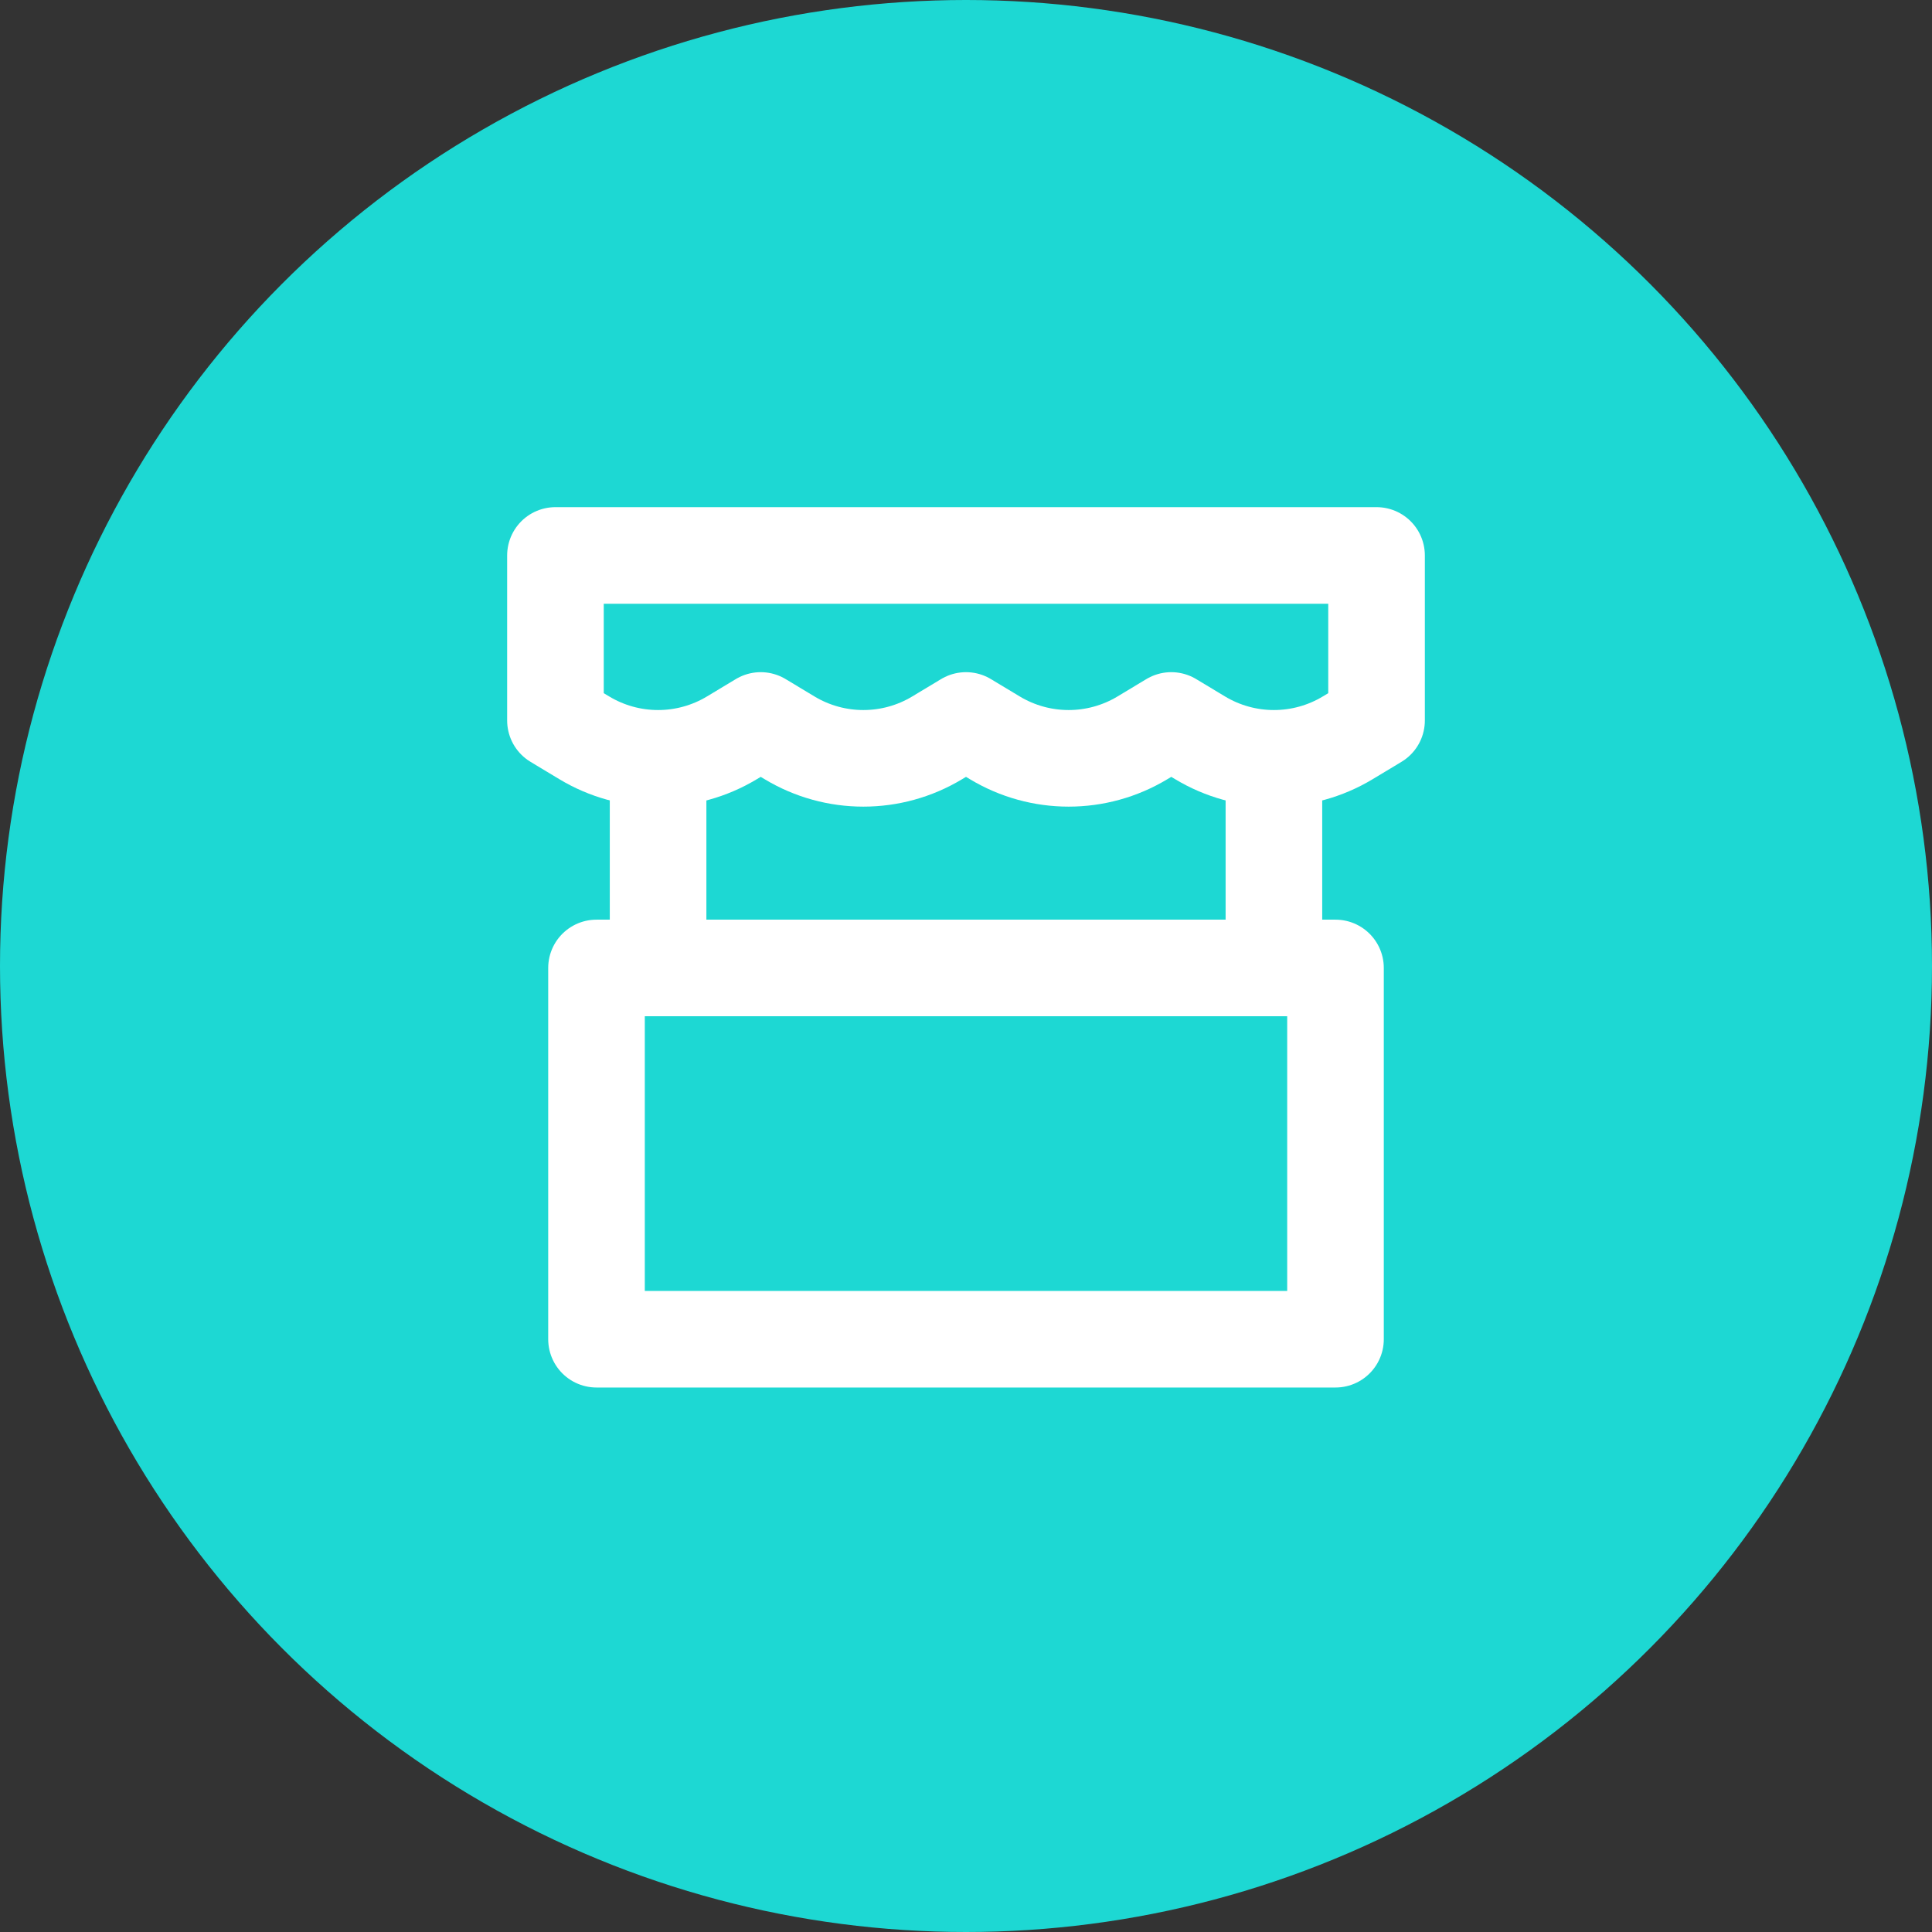
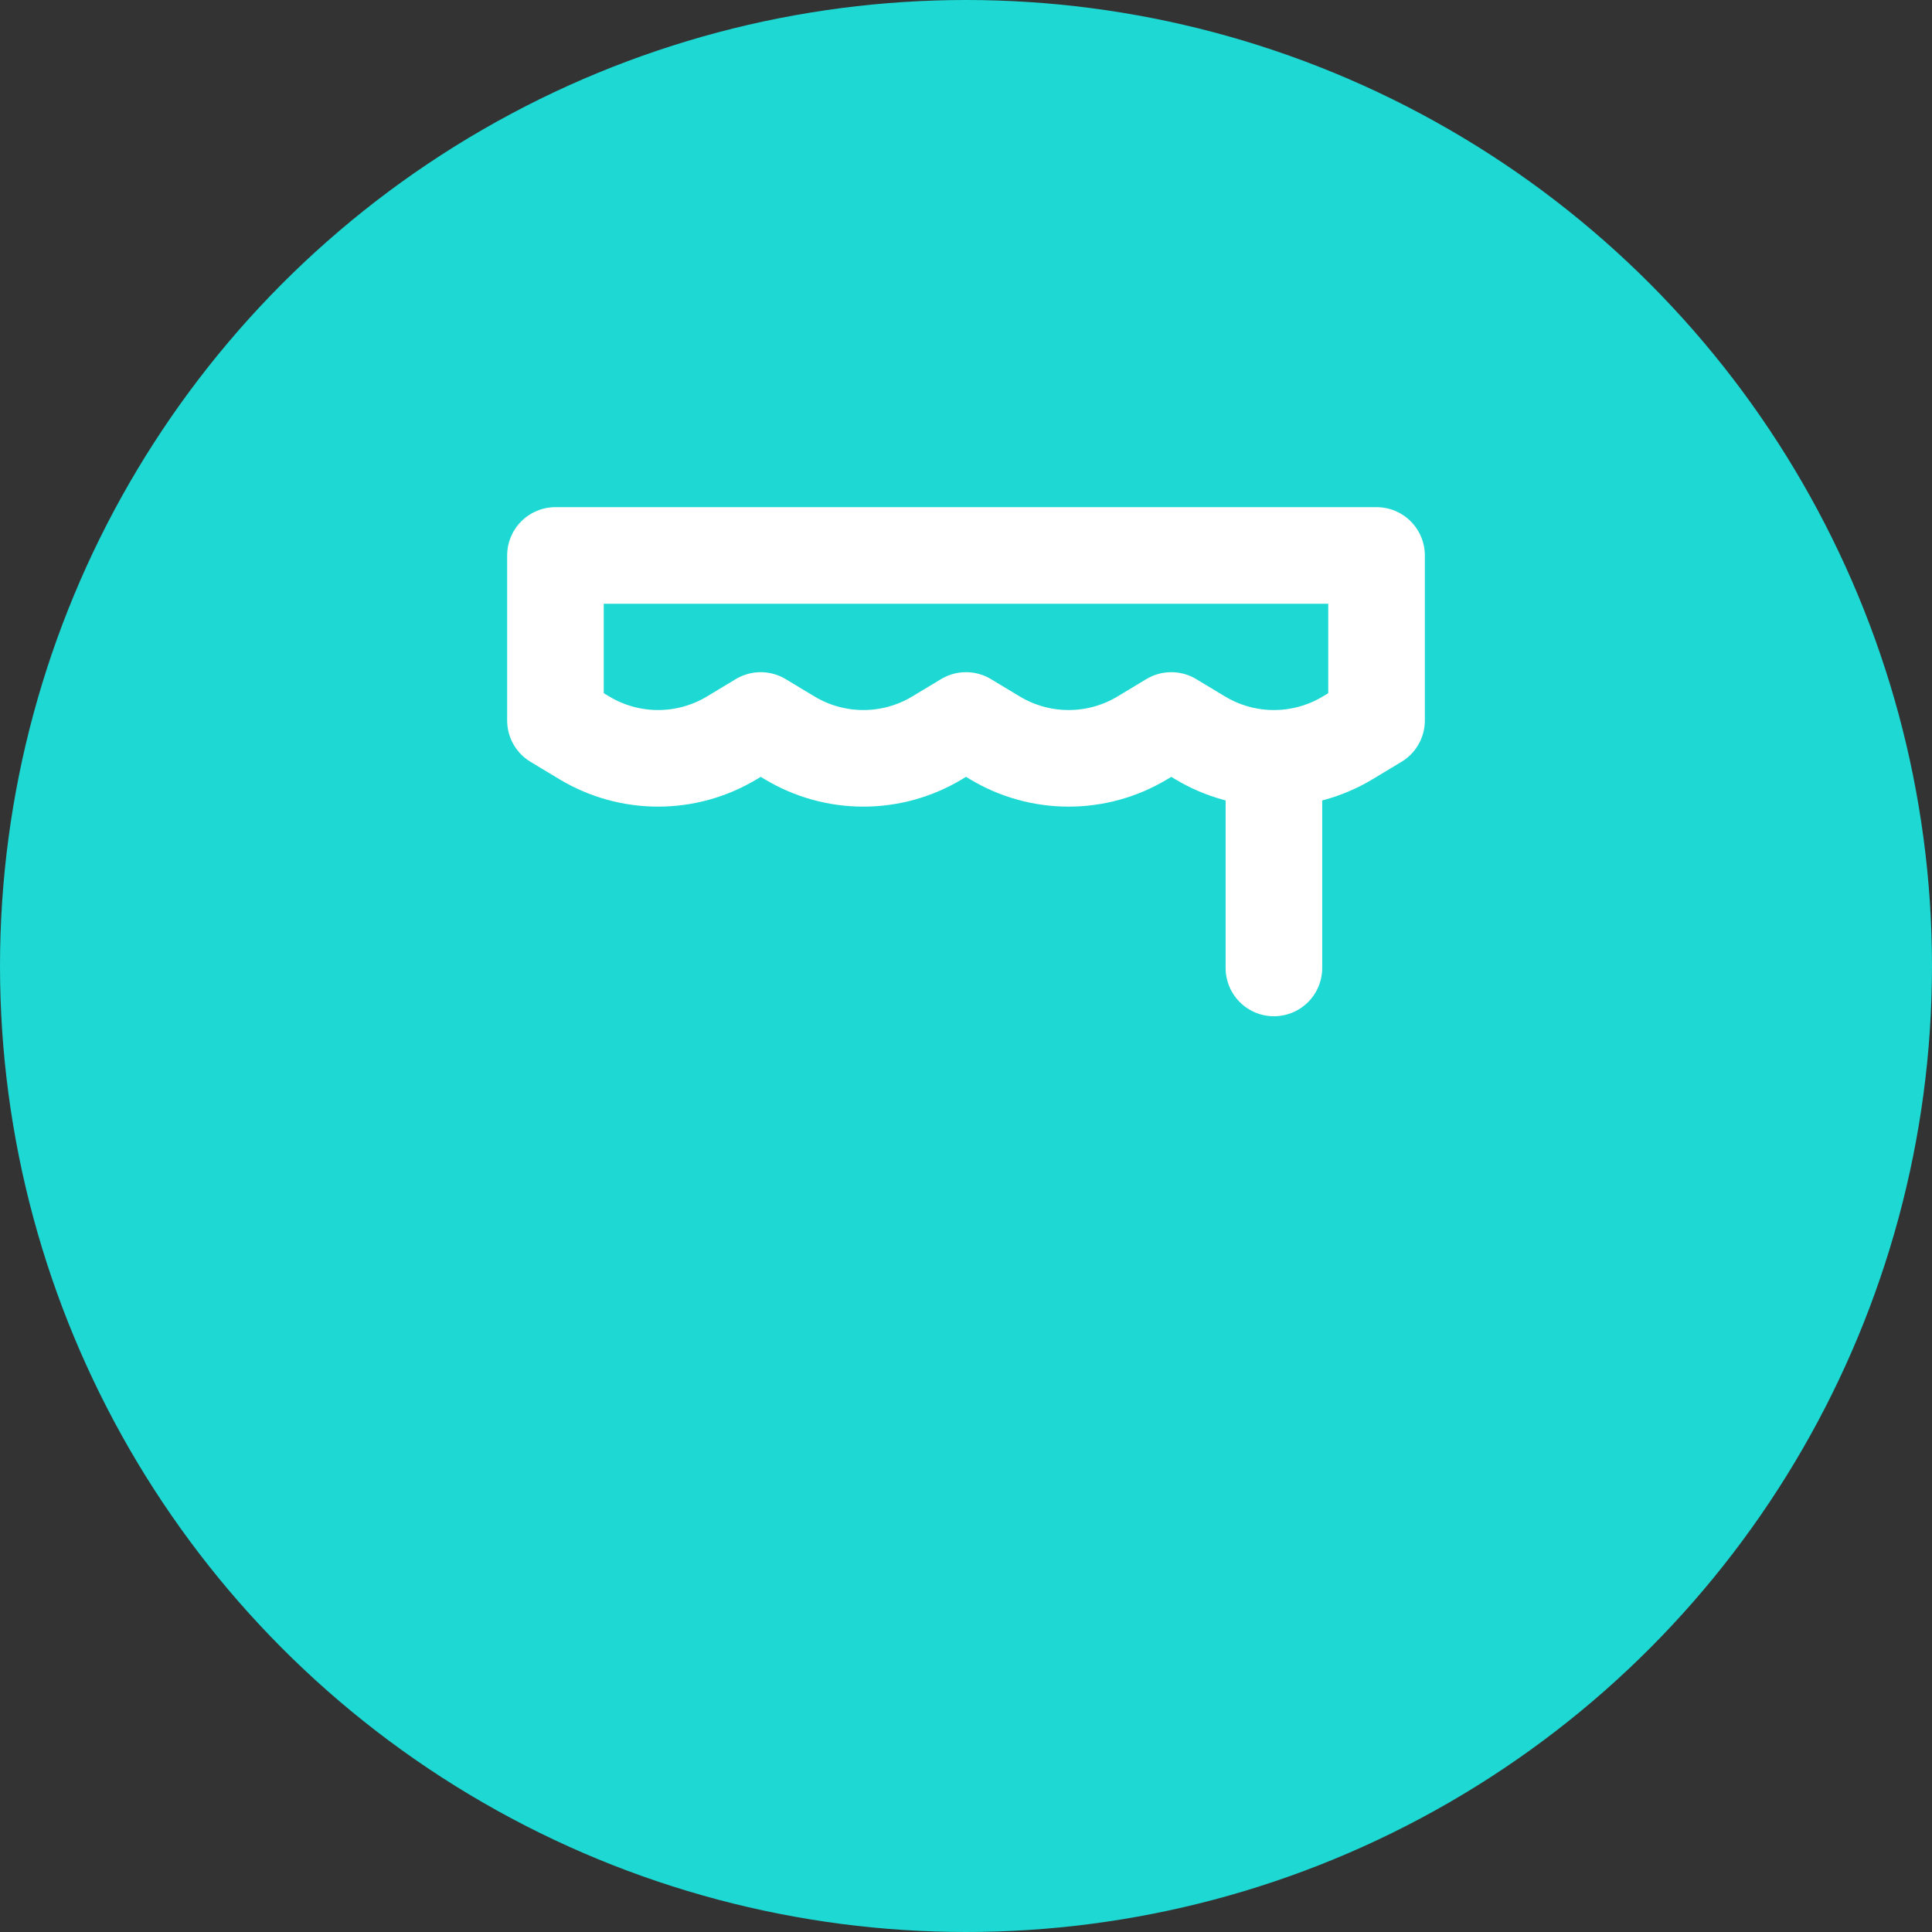
<svg xmlns="http://www.w3.org/2000/svg" width="80px" height="80px" viewBox="0 0 80 80" version="1.1">
  <rect x="0" y="0" width="80" height="80" fill="#333333" stroke="none" />
  <title>编组 22</title>
  <g id="页面-1" stroke="none" stroke-width="1" fill="none" fill-rule="evenodd">
    <g id="编组-22">
      <circle id="椭圆形备份-5" fill="#1dd8d3" cx="40" cy="40" r="40" />
      <g id="编组" transform="translate(23, 23)" stroke="#FFFFFF" stroke-linecap="round" stroke-linejoin="round" stroke-width="4">
        <path d="M0,0 L34,0 L34,6.833 L32.811,7.549 C30.927,8.685 28.573,8.685 26.689,7.549 L25.5,6.833 L24.311,7.549 C22.427,8.685 20.073,8.685 18.189,7.549 L17,6.833 L15.811,7.549 C13.927,8.685 11.573,8.685 9.689,7.549 L8.5,6.833 L7.311,7.549 C5.427,8.685 3.073,8.685 1.189,7.549 L0,6.833 L0,0 Z" id="路径" />
-         <rect id="矩形" x="1.7" y="17.081" width="30.6" height="15.373" />
-         <line x1="4.25" y1="9.395" x2="4.25" y2="17.081" id="路径" />
        <line x1="29.75" y1="9.395" x2="29.75" y2="17.081" id="路径" />
      </g>
    </g>
  </g>
</svg>